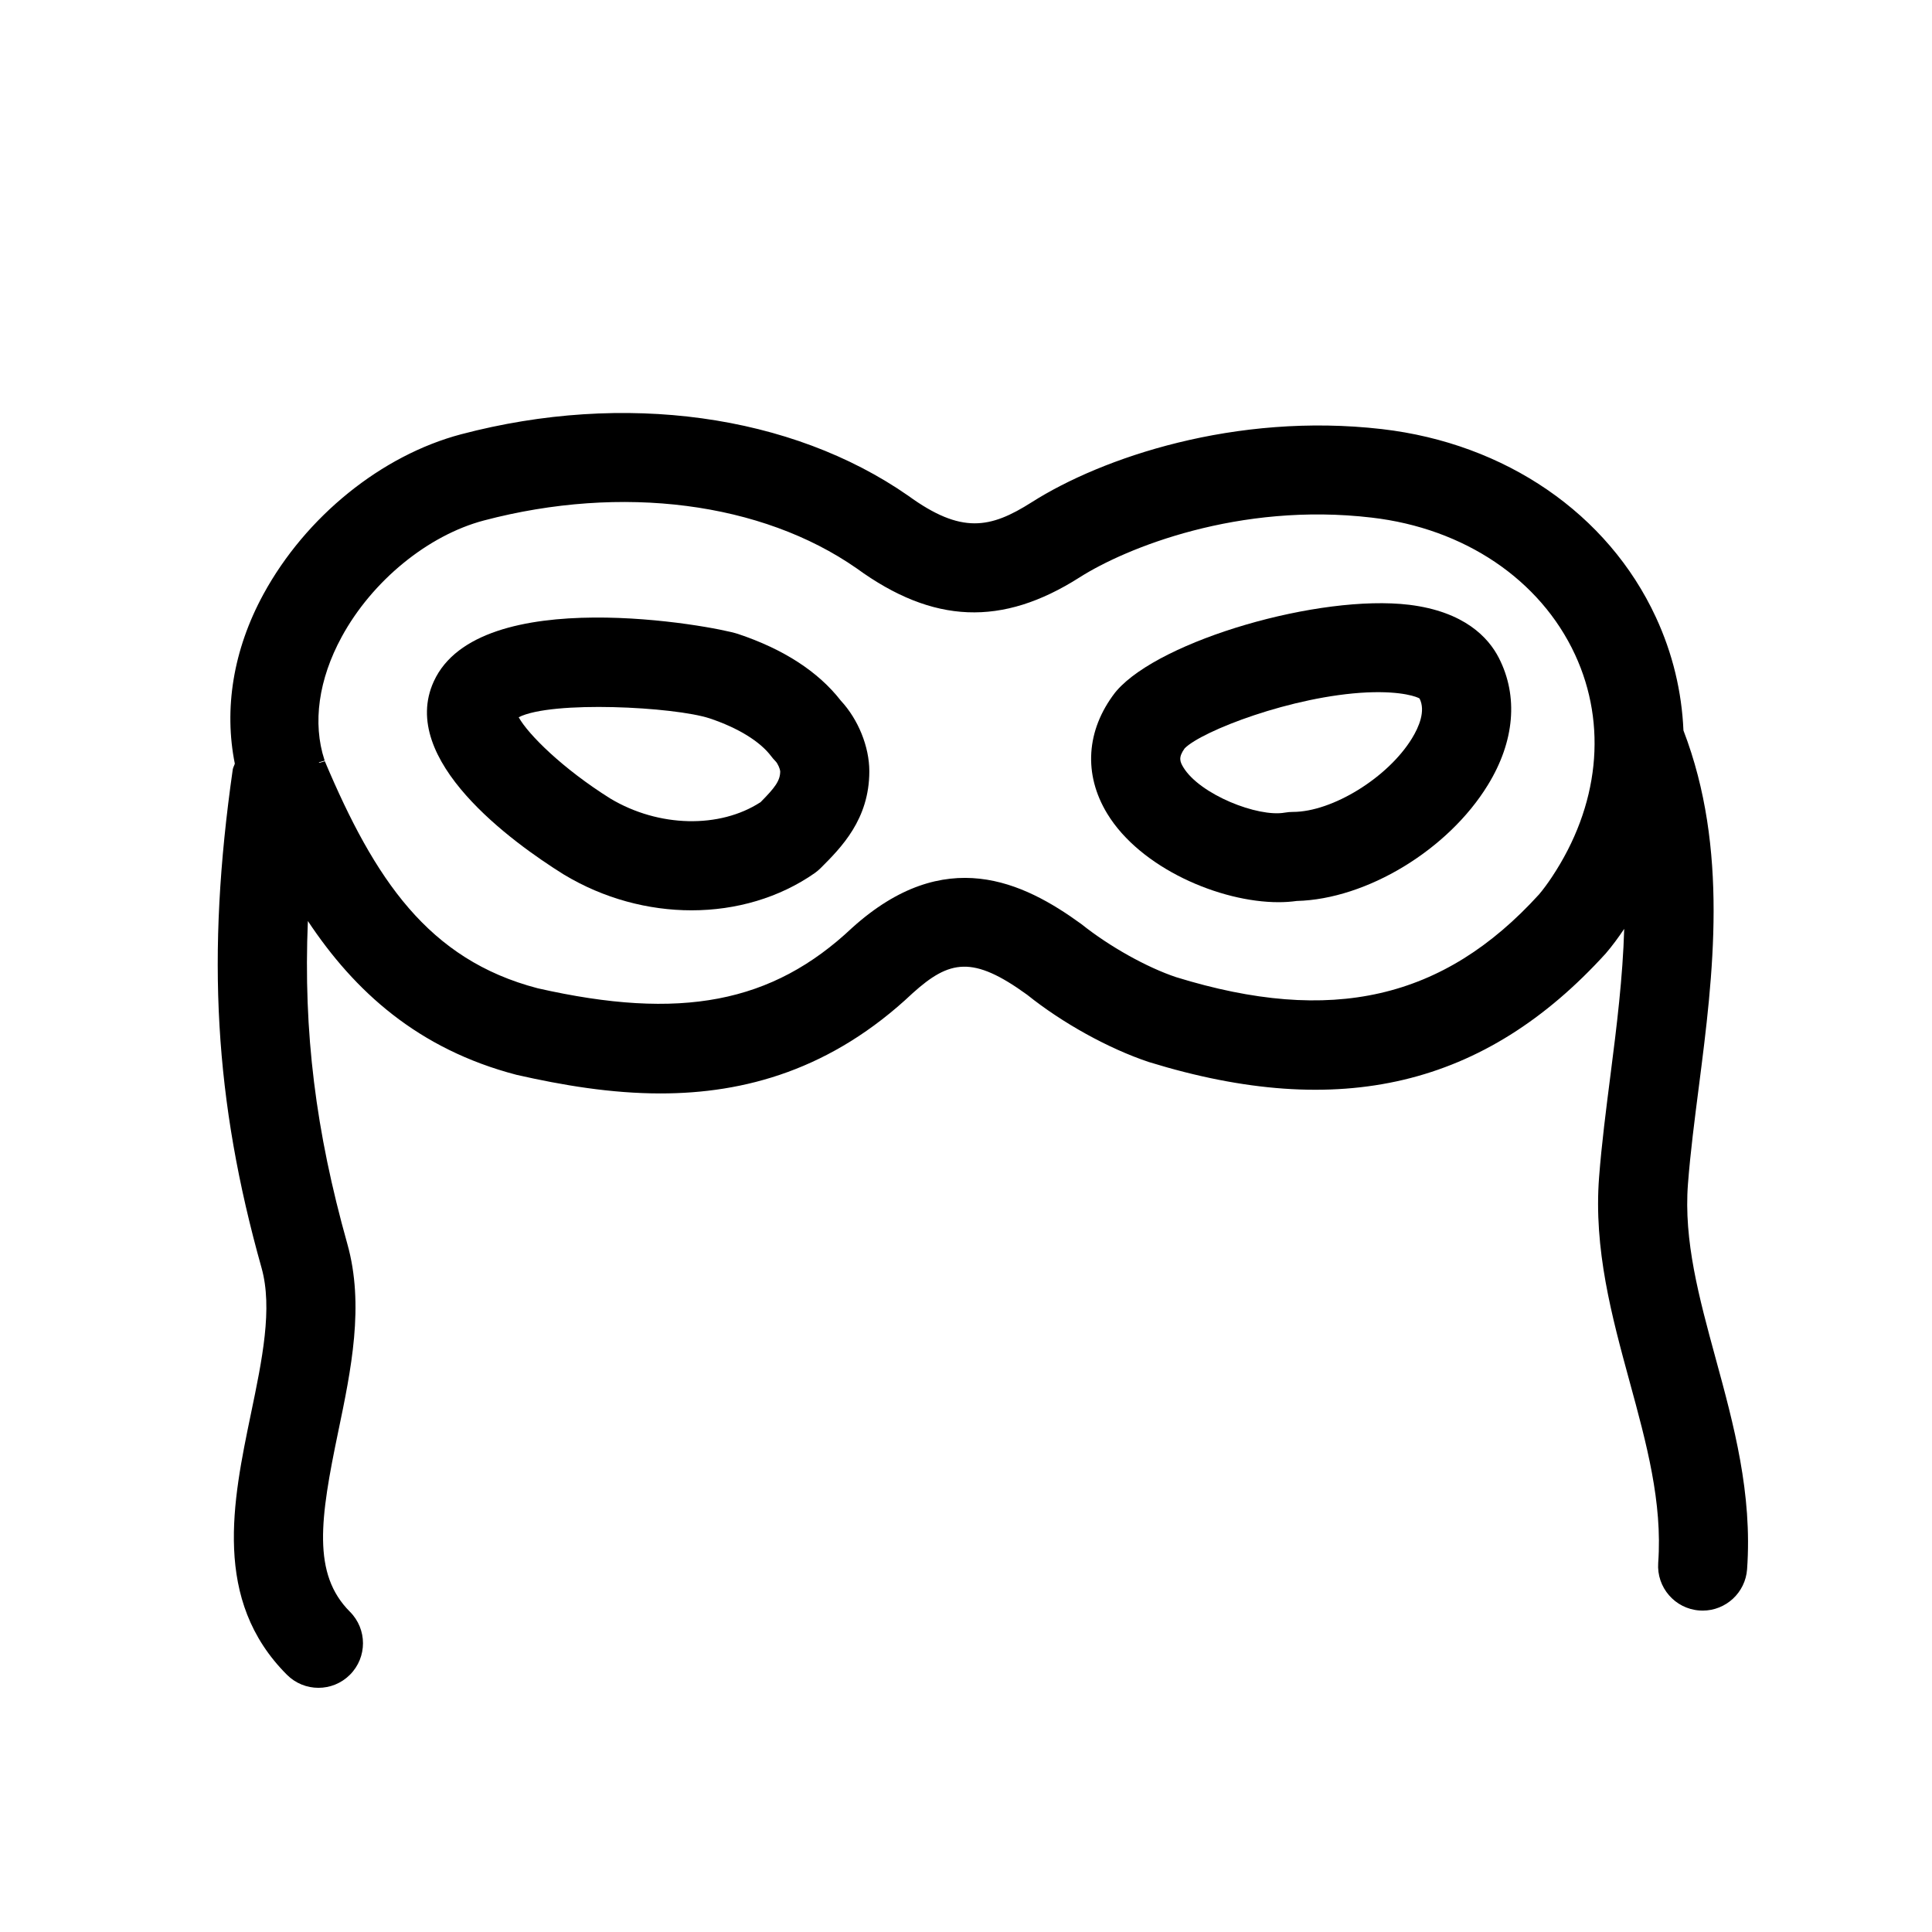
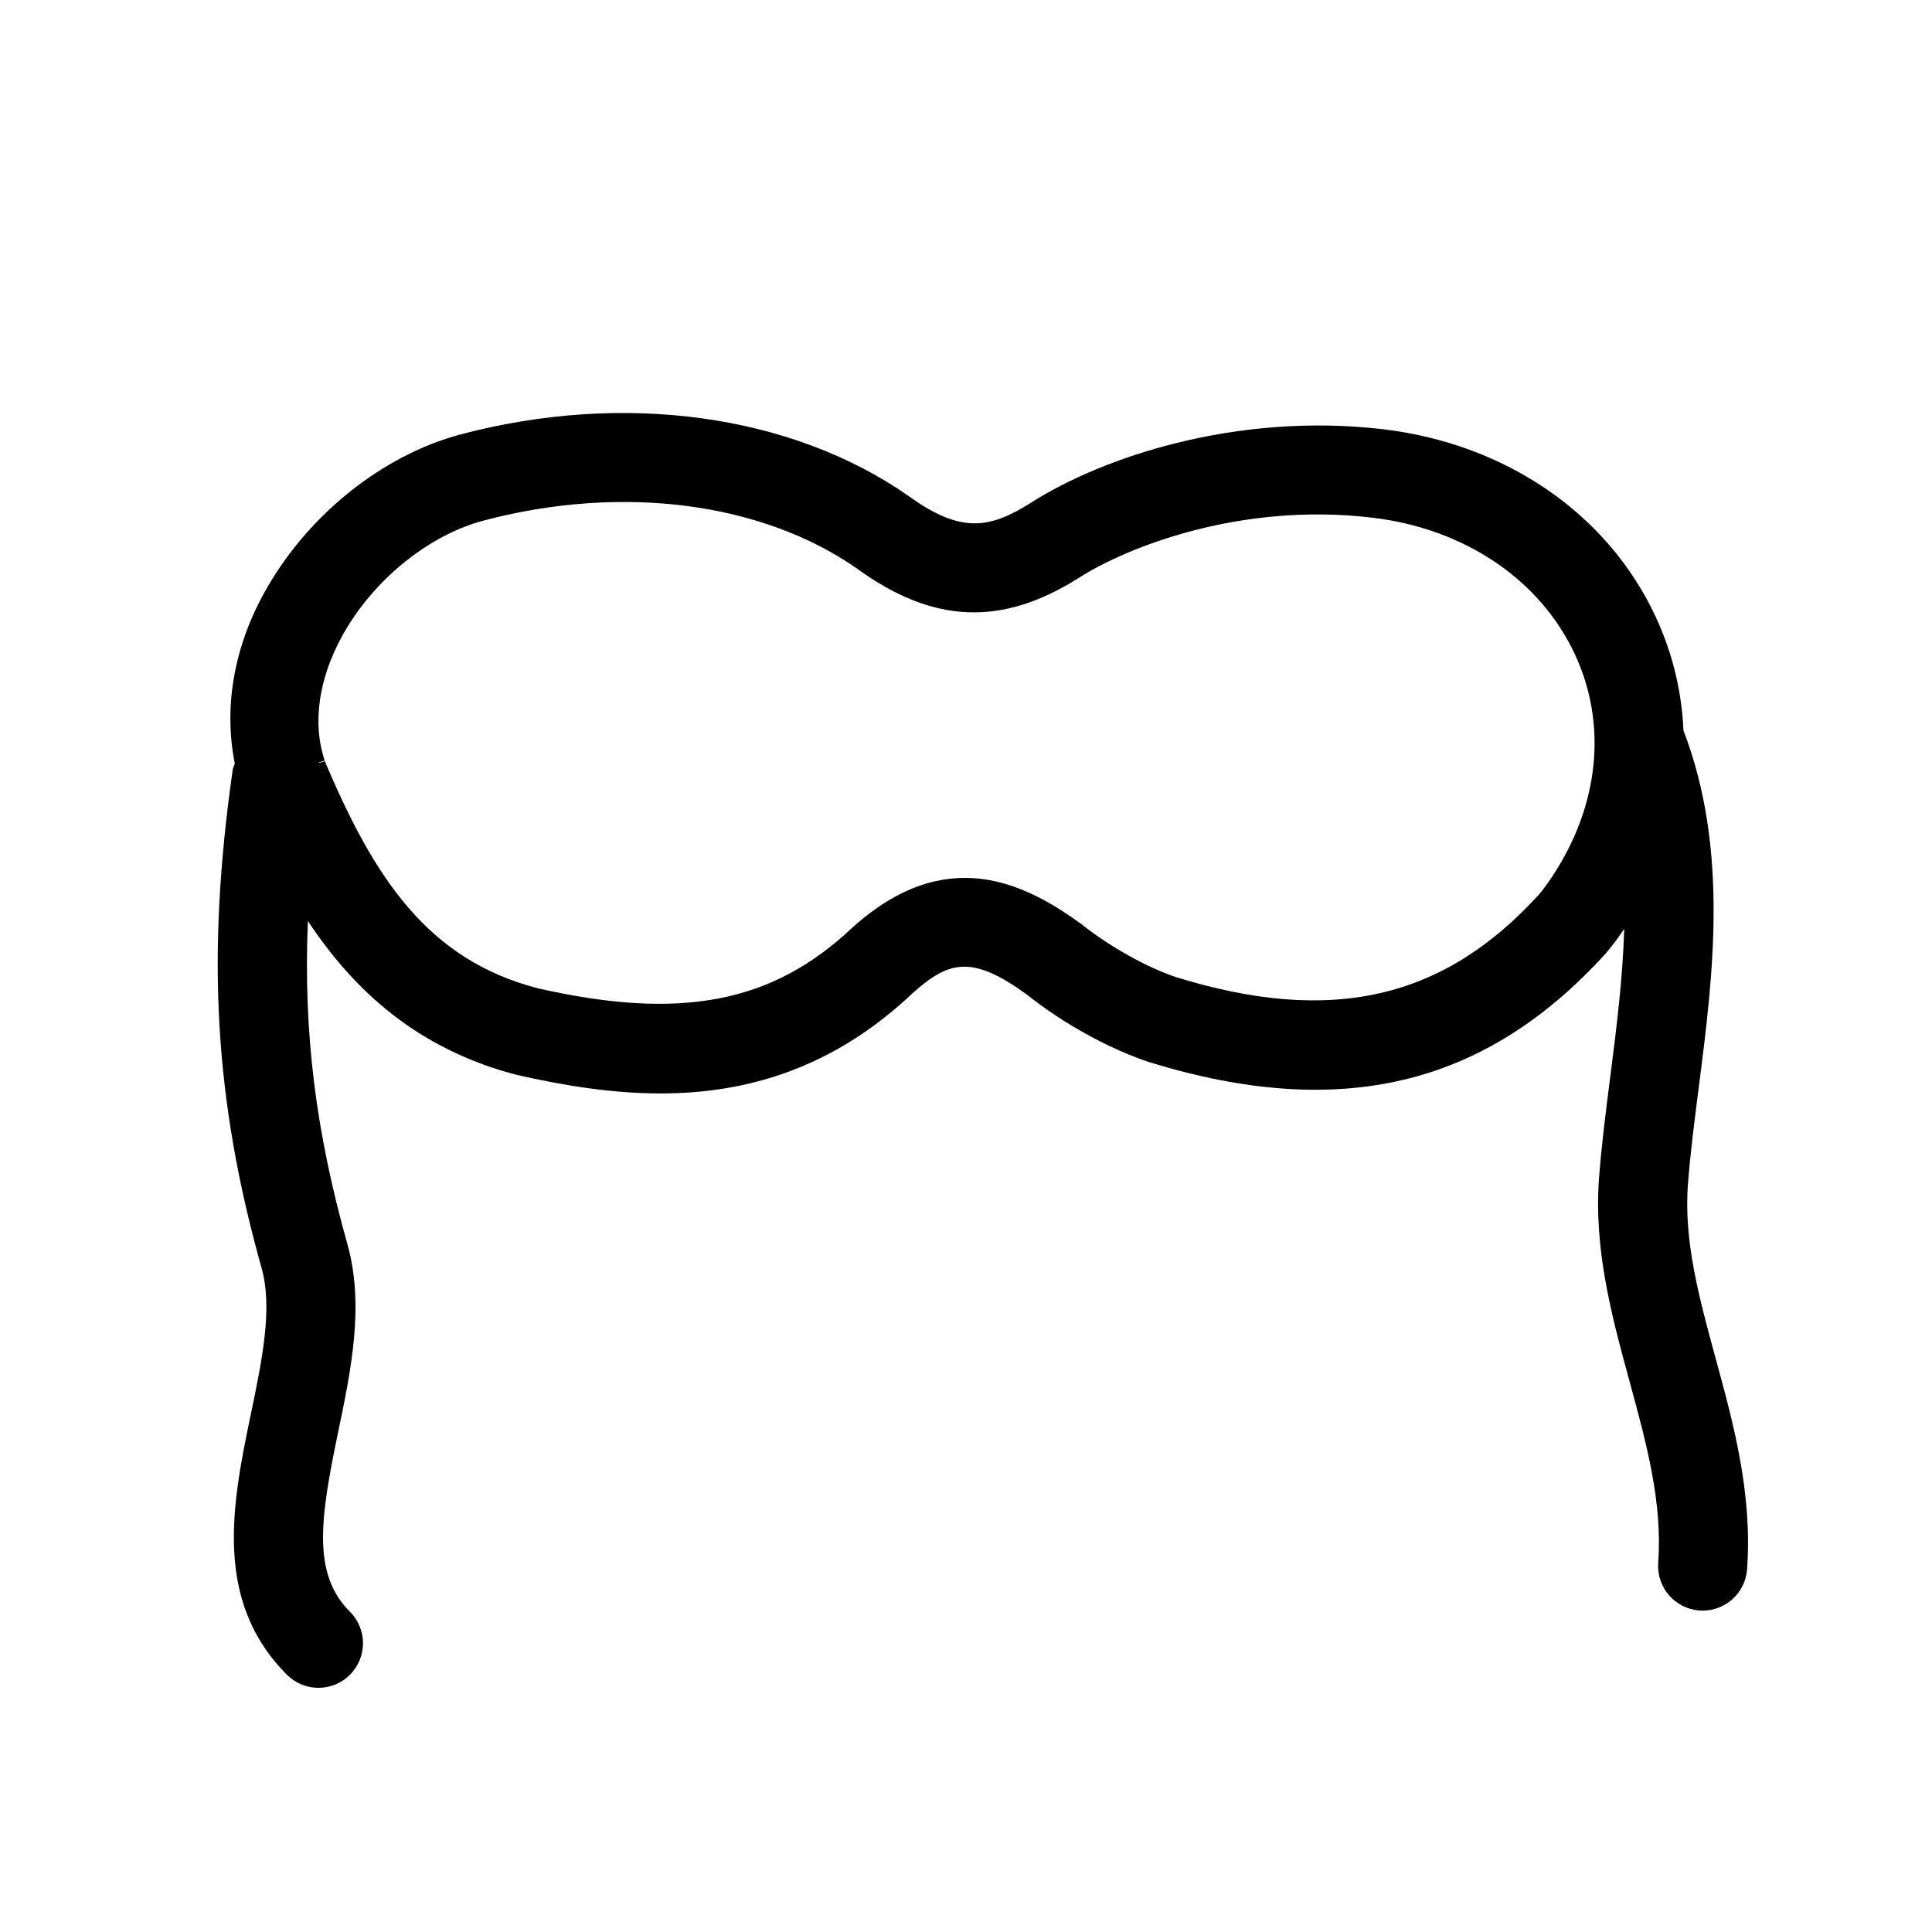
<svg xmlns="http://www.w3.org/2000/svg" fill="#000000" width="800px" height="800px" version="1.1" viewBox="144 144 512 512">
  <g>
    <path d="m213.32 480.02c2.984 10.688 0.168 24.277-2.828 38.668-4.797 23.141-10.254 49.34 9.547 69.141 2.305 2.305 5.32 3.461 8.348 3.461s6.043-1.152 8.348-3.461c4.613-4.613 4.613-12.086 0-16.699-10.055-10.055-7.887-24.707-3.121-47.633 3.445-16.527 6.996-33.625 2.43-49.859-8.379-29.855-11.676-56.016-10.457-85.562 12.352 18.617 29.184 33.949 55.289 40.762 12.133 2.754 25.016 4.934 38.16 4.934 22.277 0 45.324-6.258 66.82-26.566 9.809-8.84 15.961-10.023 30.367 0.43 9.316 7.473 21.586 14.27 32.258 17.82 50.613 15.59 88.992 6.519 121.06-28.781 1.723-2.004 3.336-4.207 4.891-6.516-0.379 12.82-1.98 25.828-3.629 38.652-1.184 9.254-2.352 18.344-3.027 27.121-1.477 19.125 3.383 36.961 8.086 54.211 4.488 16.438 8.734 31.98 7.578 48.031-0.461 6.504 4.43 12.16 10.934 12.621 0.293 0.016 0.57 0.031 0.859 0.031 6.133 0 11.316-4.75 11.762-10.961 1.43-20.078-3.535-38.316-8.348-55.934-4.367-16.02-8.488-31.133-7.32-46.188 0.645-8.395 1.77-17.082 2.906-25.922 3.793-29.527 7.949-62.859-4.102-94.246-0.445-10.25-2.848-20.395-7.324-30.043-12.699-27.398-39.836-46.016-72.57-49.816-38.93-4.488-74.309 7.609-92.805 19.371-10.992 6.981-18.648 8.52-32.734-1.707-30.996-21.586-75.277-27.691-118.48-16.297-21.117 5.578-41.199 21.812-52.406 42.387-8.094 14.855-10.473 30.508-7.582 44.902-0.156 0.543-0.473 1.004-0.551 1.578-7.059 49.367-4.844 87.637 7.641 132.07zm21.234-167.25c8.07-14.836 22.879-26.938 37.699-30.844 36.609-9.641 73.586-4.844 98.754 12.684 20.281 14.762 38.547 15.484 59.102 2.398 12.254-7.797 42.25-19.988 77.414-15.836 24.508 2.844 44.648 16.406 53.875 36.301 8.641 18.633 6.394 40.129-6.148 58.98-1.152 1.738-2.352 3.352-3.398 4.582-25.309 27.828-55.027 34.625-96.156 21.926-7.703-2.566-17.637-8.086-25.137-14.082-15.375-11.176-36.133-21.172-60.699 0.969-21.234 20.035-45.496 24.645-83.379 16.051-29.012-7.578-43.188-28.906-56.395-60.164l-1.512 0.441c-0.016-0.051-0.051-0.09-0.066-0.137l1.535-0.473c-0.016-0.062-0.047-0.121-0.062-0.184-3.191-9.766-1.562-21.344 4.574-32.613z" />
-     <path d="m293.34 375.71c0.062 0.047 0.121 0.078 0.184 0.109 10.453 6.289 22.246 9.426 33.75 9.426 11.777 0 23.246-3.305 32.641-9.871 0.555-0.398 1.078-0.832 1.566-1.32 5.441-5.441 12.898-12.898 12.898-25.66 0-6.504-2.938-13.746-7.551-18.711-5.996-7.703-15.176-13.652-27.289-17.695-6.336-2.09-68.59-13.652-80.582 12.594-9.512 20.793 20.867 42.688 34.383 51.129zm38.746-41.328c7.551 2.535 13.344 6.106 16.312 10.055 0.34 0.461 0.707 0.875 1.105 1.277 0.66 0.66 1.215 2.106 1.262 2.676 0 2.551-1.445 4.383-5.195 8.18-10.824 7.059-27.043 6.703-39.805-0.938-12.668-7.934-21.801-17.02-24.309-21.555 8.762-4.477 41.293-2.769 50.629 0.305z" />
-     <path d="m482.83 383.09c1.676 0 3.289-0.109 4.812-0.324 18.512-0.461 40.145-13.531 50.676-30.766 7.074-11.531 8.086-23.477 2.906-33.625-2.781-5.441-9.148-12.285-23.754-14.098-23.832-2.875-65.836 9.363-77.504 22.723-0.168 0.184-0.324 0.367-0.477 0.57-7.656 9.965-8.41 21.648-2.043 32.086 8.793 14.426 29.871 23.434 45.383 23.434zm-24.875-40.773c4.519-4.582 28.473-13.883 48.355-14.82 9.457-0.414 13.406 1.277 13.883 1.613 1.676 3.289-0.168 7.566-2.016 10.578-6.352 10.379-21.094 19.48-31.551 19.48-0.707 0-1.414 0.062-2.121 0.184-7.148 1.293-22.508-4.797-26.891-11.977-0.938-1.539-1.383-2.676 0.34-5.059z" />
  </g>
</svg>